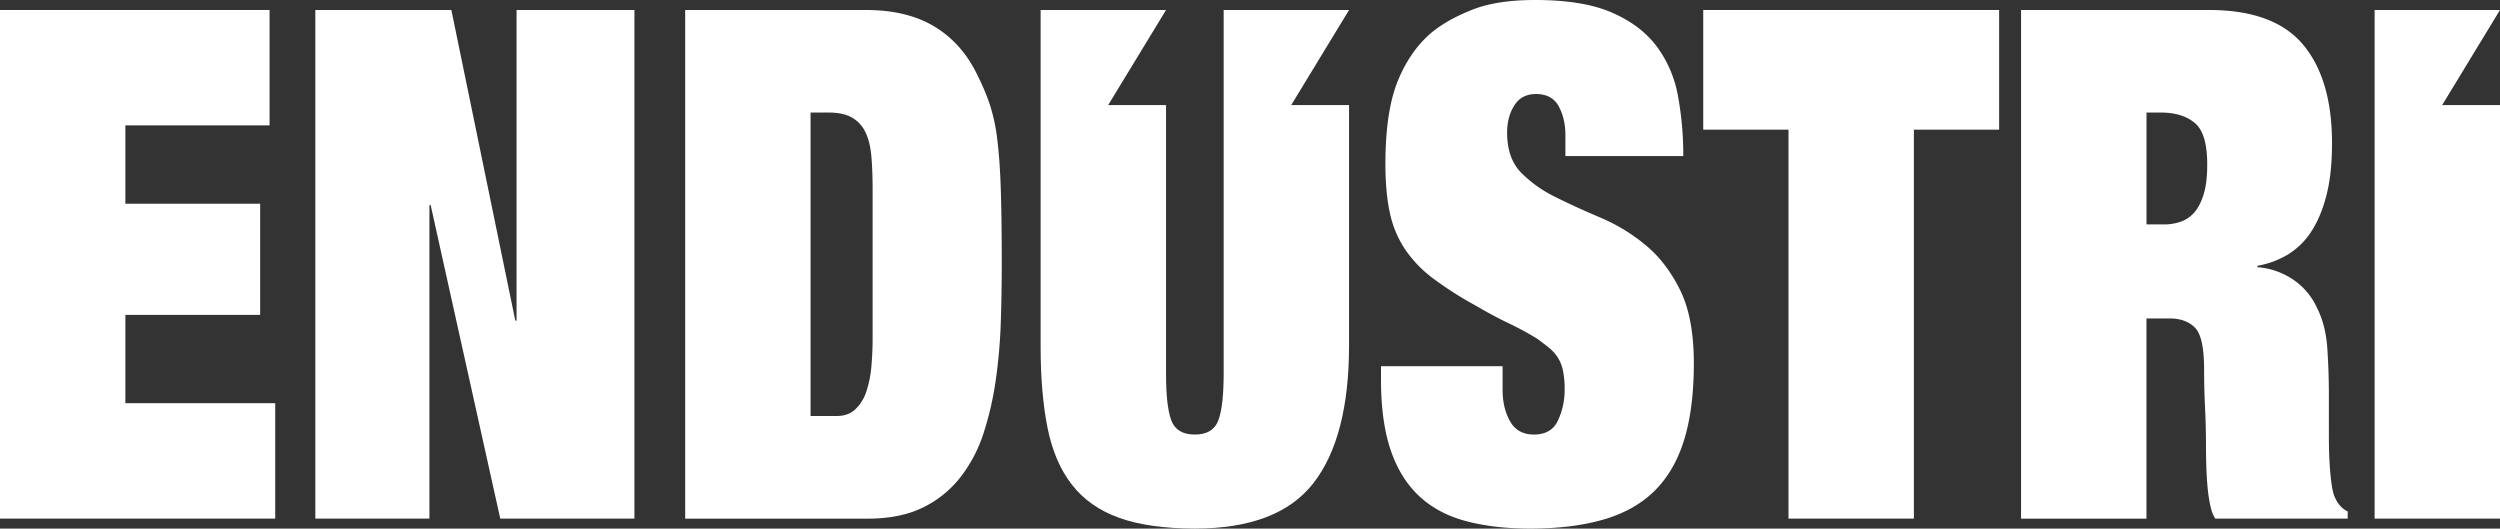
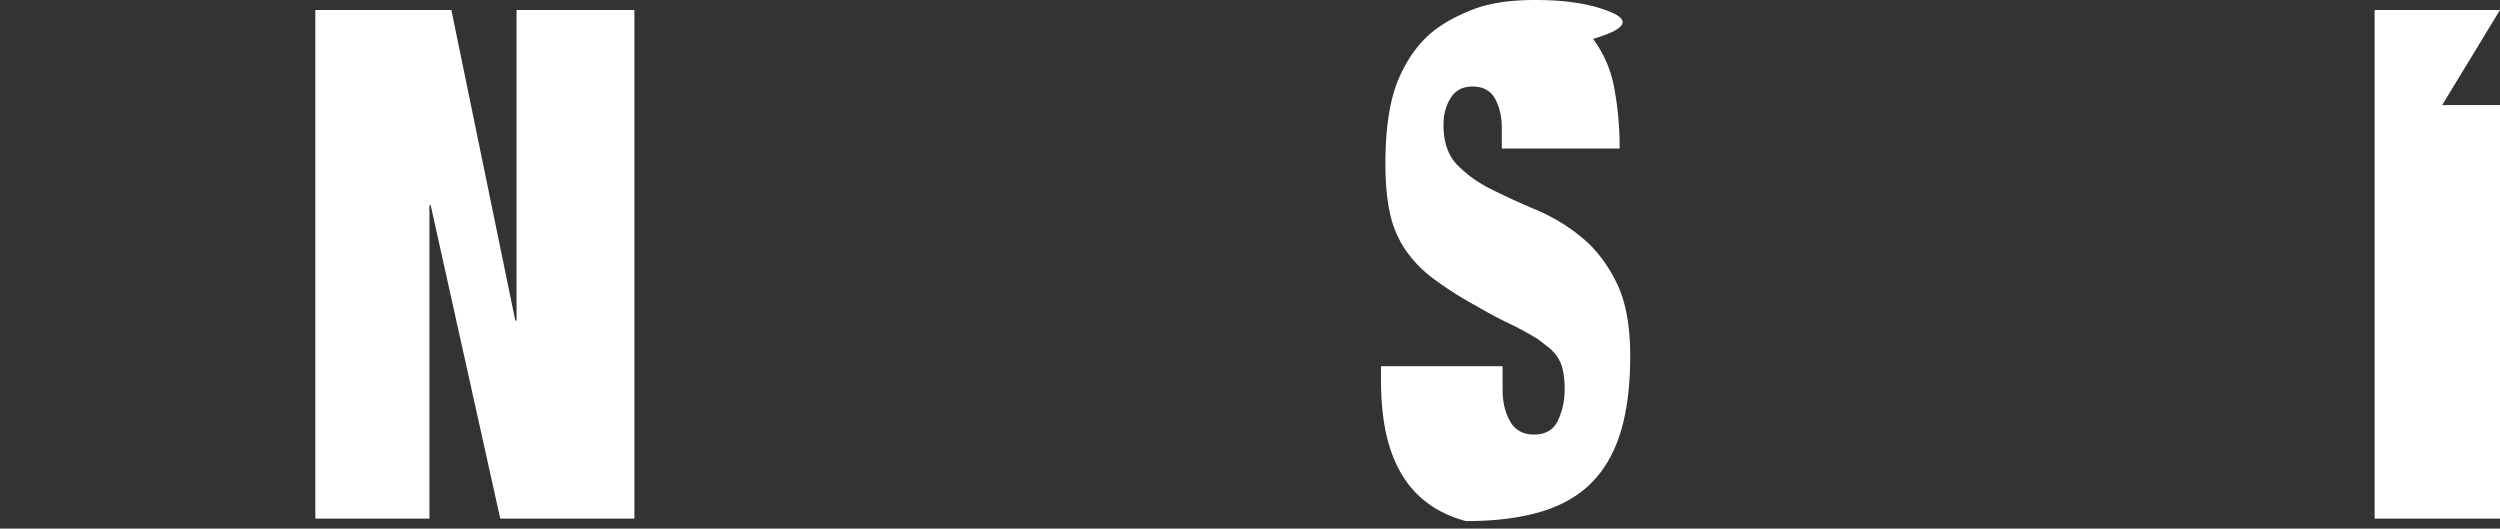
<svg xmlns="http://www.w3.org/2000/svg" id="Layer_1" data-name="Layer 1" viewBox="0 0 2000.35 422.93">
  <rect x="0" y="0" width="2000.35" height="422.93" fill="#333333" stroke="none" />
  <defs>
    <style>.cls-1{fill:#fff;}</style>
  </defs>
  <title>endustri</title>
-   <polygon class="cls-1" points="215.69 100.32 215.69 7.98 0 7.98 0 414.96 220.2 414.96 220.2 322.62 100.32 322.62 100.32 251.94 208.16 251.94 208.16 163.02 100.32 163.02 100.32 100.32 215.69 100.32" />
  <polygon class="cls-1" points="343.6 164.16 344.6 164.16 400.28 414.96 507.62 414.96 507.62 7.98 413.32 7.98 413.32 256.5 412.31 256.5 361.15 7.98 252.31 7.98 252.31 414.96 343.6 414.96 343.6 164.16" />
-   <path class="cls-1" d="M738.35,406.12a85,85,0,0,0,30.09-24.22A114.53,114.53,0,0,0,787,346.56a252.82,252.82,0,0,0,9.79-42.75,423.5,423.5,0,0,0,4-46.46q.75-23.64.75-45.88,0-35.91-.75-59.57T798,112a146.66,146.66,0,0,0-5.77-27.64A173,173,0,0,0,782.49,61q-12-25.65-34.11-39.33T692.7,8H548.24V415h146Q720.28,415,738.35,406.12Zm-53.92-78.66q-5.77,5.43-15.3,5.42H648.56V90.06h14.55q11.53,0,18.56,4a26.36,26.36,0,0,1,10.78,11.68q3.76,7.69,4.77,19.38t1,27.08V270.75q0,11.4-1,22.51a86.19,86.19,0,0,1-4,19.95A34.12,34.12,0,0,1,684.43,327.46Z" />
-   <path class="cls-1" d="M1079.43,8H979.11v290.7q0,26.22-4.26,37.62T956,347.7q-14.56,0-18.81-11.4T933,298.68V84.07H886.69L933,8H832.64V277q0,37.62,5.52,65.26t19.56,45.6q14,18,37.87,26.51T956,422.94q66.71,0,95-36.48T1079.43,277V84.07h-46.28L1079.43,8Z" />
-   <path class="cls-1" d="M1289.6,10q-23.07-10-61.19-10Q1198.3,0,1179,7.41t-32.35,17.67q-17.57,14.25-27.84,38.76t-10.29,67.26q0,22.8,3.52,39a83.68,83.68,0,0,0,12,29.07,97.6,97.6,0,0,0,22.32,23.37,282.05,282.05,0,0,0,34.36,21.95q13.55,8,26.59,14.25a240.19,240.19,0,0,1,23.07,12.54q4.52,3.42,8.53,6.55a34.6,34.6,0,0,1,7,7.41,30.61,30.61,0,0,1,4.52,10.55,70.35,70.35,0,0,1,1.5,16,57.6,57.6,0,0,1-5.27,24.51q-5.26,11.4-19.31,11.4-13.05,0-19.06-10.55t-6-25.36V293H1105v10.83q0,33.63,7.78,56.43T1135.61,397q15,14,37.37,19.95t50.91,6q34.62,0,59.69-7.41t40.88-23.37q15.81-16,23.33-41t7.52-60.42q0-36.48-11-58.71t-27.59-35.91a145.18,145.18,0,0,0-36.12-22q-19.56-8.25-36.11-16.53a99.9,99.9,0,0,1-27.59-19.66q-11-11.4-11-31.92,0-12.54,5.77-21.66t17.31-9.12q13,0,18.31,10t5.26,23.09v16.53h94.3a259.14,259.14,0,0,0-4.26-48.17,94.51,94.51,0,0,0-17-39.61Q1312.68,20,1289.6,10Z" />
-   <polygon class="cls-1" points="1362.83 103.74 1431.05 103.74 1431.05 414.96 1531.37 414.96 1531.37 103.74 1599.58 103.74 1599.58 7.98 1362.83 7.98 1362.83 103.74" />
-   <path class="cls-1" d="M1767.61,8H1617.13V415h100.33V254.79H1736q13,0,20.32,7.41t7.27,33.63q0,14.82.75,30.21t.76,30.21c0,4.94.07,10.36.25,16.24s.49,11.6,1,17.1a122.22,122.22,0,0,0,2.25,15.11q1.5,6.84,4,10.26h105.88v-5.7q-7-3.42-10.54-12-2-4.56-3.26-17.67t-1.25-30.21V315.78q0-18.24-1.25-37t-8.28-32.49a54.69,54.69,0,0,0-19.81-23.09,58.83,58.83,0,0,0-27.84-9.4v-1.14a70.44,70.44,0,0,0,24.07-8.84,58.34,58.34,0,0,0,18.82-18.24q7.77-11.67,12.28-29.07t4.52-41.89q0-51.3-23.21-78.95T1767.61,8Zm-4.51,147.91q-3,9.41-7.77,14.54a25.51,25.51,0,0,1-11,7.12,40.12,40.12,0,0,1-12.29,2h-14.54V90.06H1729q17.05,0,27.09,8.26t10,33.35Q1766.11,146.49,1763.1,155.89Z" />
+   <path class="cls-1" d="M1289.6,10q-23.07-10-61.19-10Q1198.3,0,1179,7.41t-32.35,17.67q-17.57,14.25-27.84,38.76t-10.29,67.26q0,22.8,3.52,39a83.68,83.68,0,0,0,12,29.07,97.6,97.6,0,0,0,22.32,23.37,282.05,282.05,0,0,0,34.36,21.95q13.55,8,26.59,14.25a240.19,240.19,0,0,1,23.07,12.54q4.52,3.42,8.53,6.55a34.6,34.6,0,0,1,7,7.41,30.61,30.61,0,0,1,4.52,10.55,70.35,70.35,0,0,1,1.5,16,57.6,57.6,0,0,1-5.27,24.51q-5.26,11.4-19.31,11.4-13.05,0-19.06-10.55t-6-25.36V293H1105v10.83q0,33.63,7.78,56.43T1135.61,397q15,14,37.37,19.95q34.62,0,59.69-7.41t40.88-23.37q15.81-16,23.33-41t7.52-60.42q0-36.48-11-58.71t-27.59-35.91a145.18,145.18,0,0,0-36.12-22q-19.56-8.25-36.11-16.53a99.9,99.9,0,0,1-27.59-19.66q-11-11.4-11-31.92,0-12.54,5.77-21.66t17.31-9.12q13,0,18.31,10t5.26,23.09v16.53h94.3a259.14,259.14,0,0,0-4.26-48.17,94.51,94.51,0,0,0-17-39.61Q1312.68,20,1289.6,10Z" />
  <polygon class="cls-1" points="2000.35 7.98 1900.03 7.98 1900.03 414.96 2000.35 414.96 2000.35 84.07 1954.07 84.07 2000.35 7.98 2000.35 7.98" />
</svg>